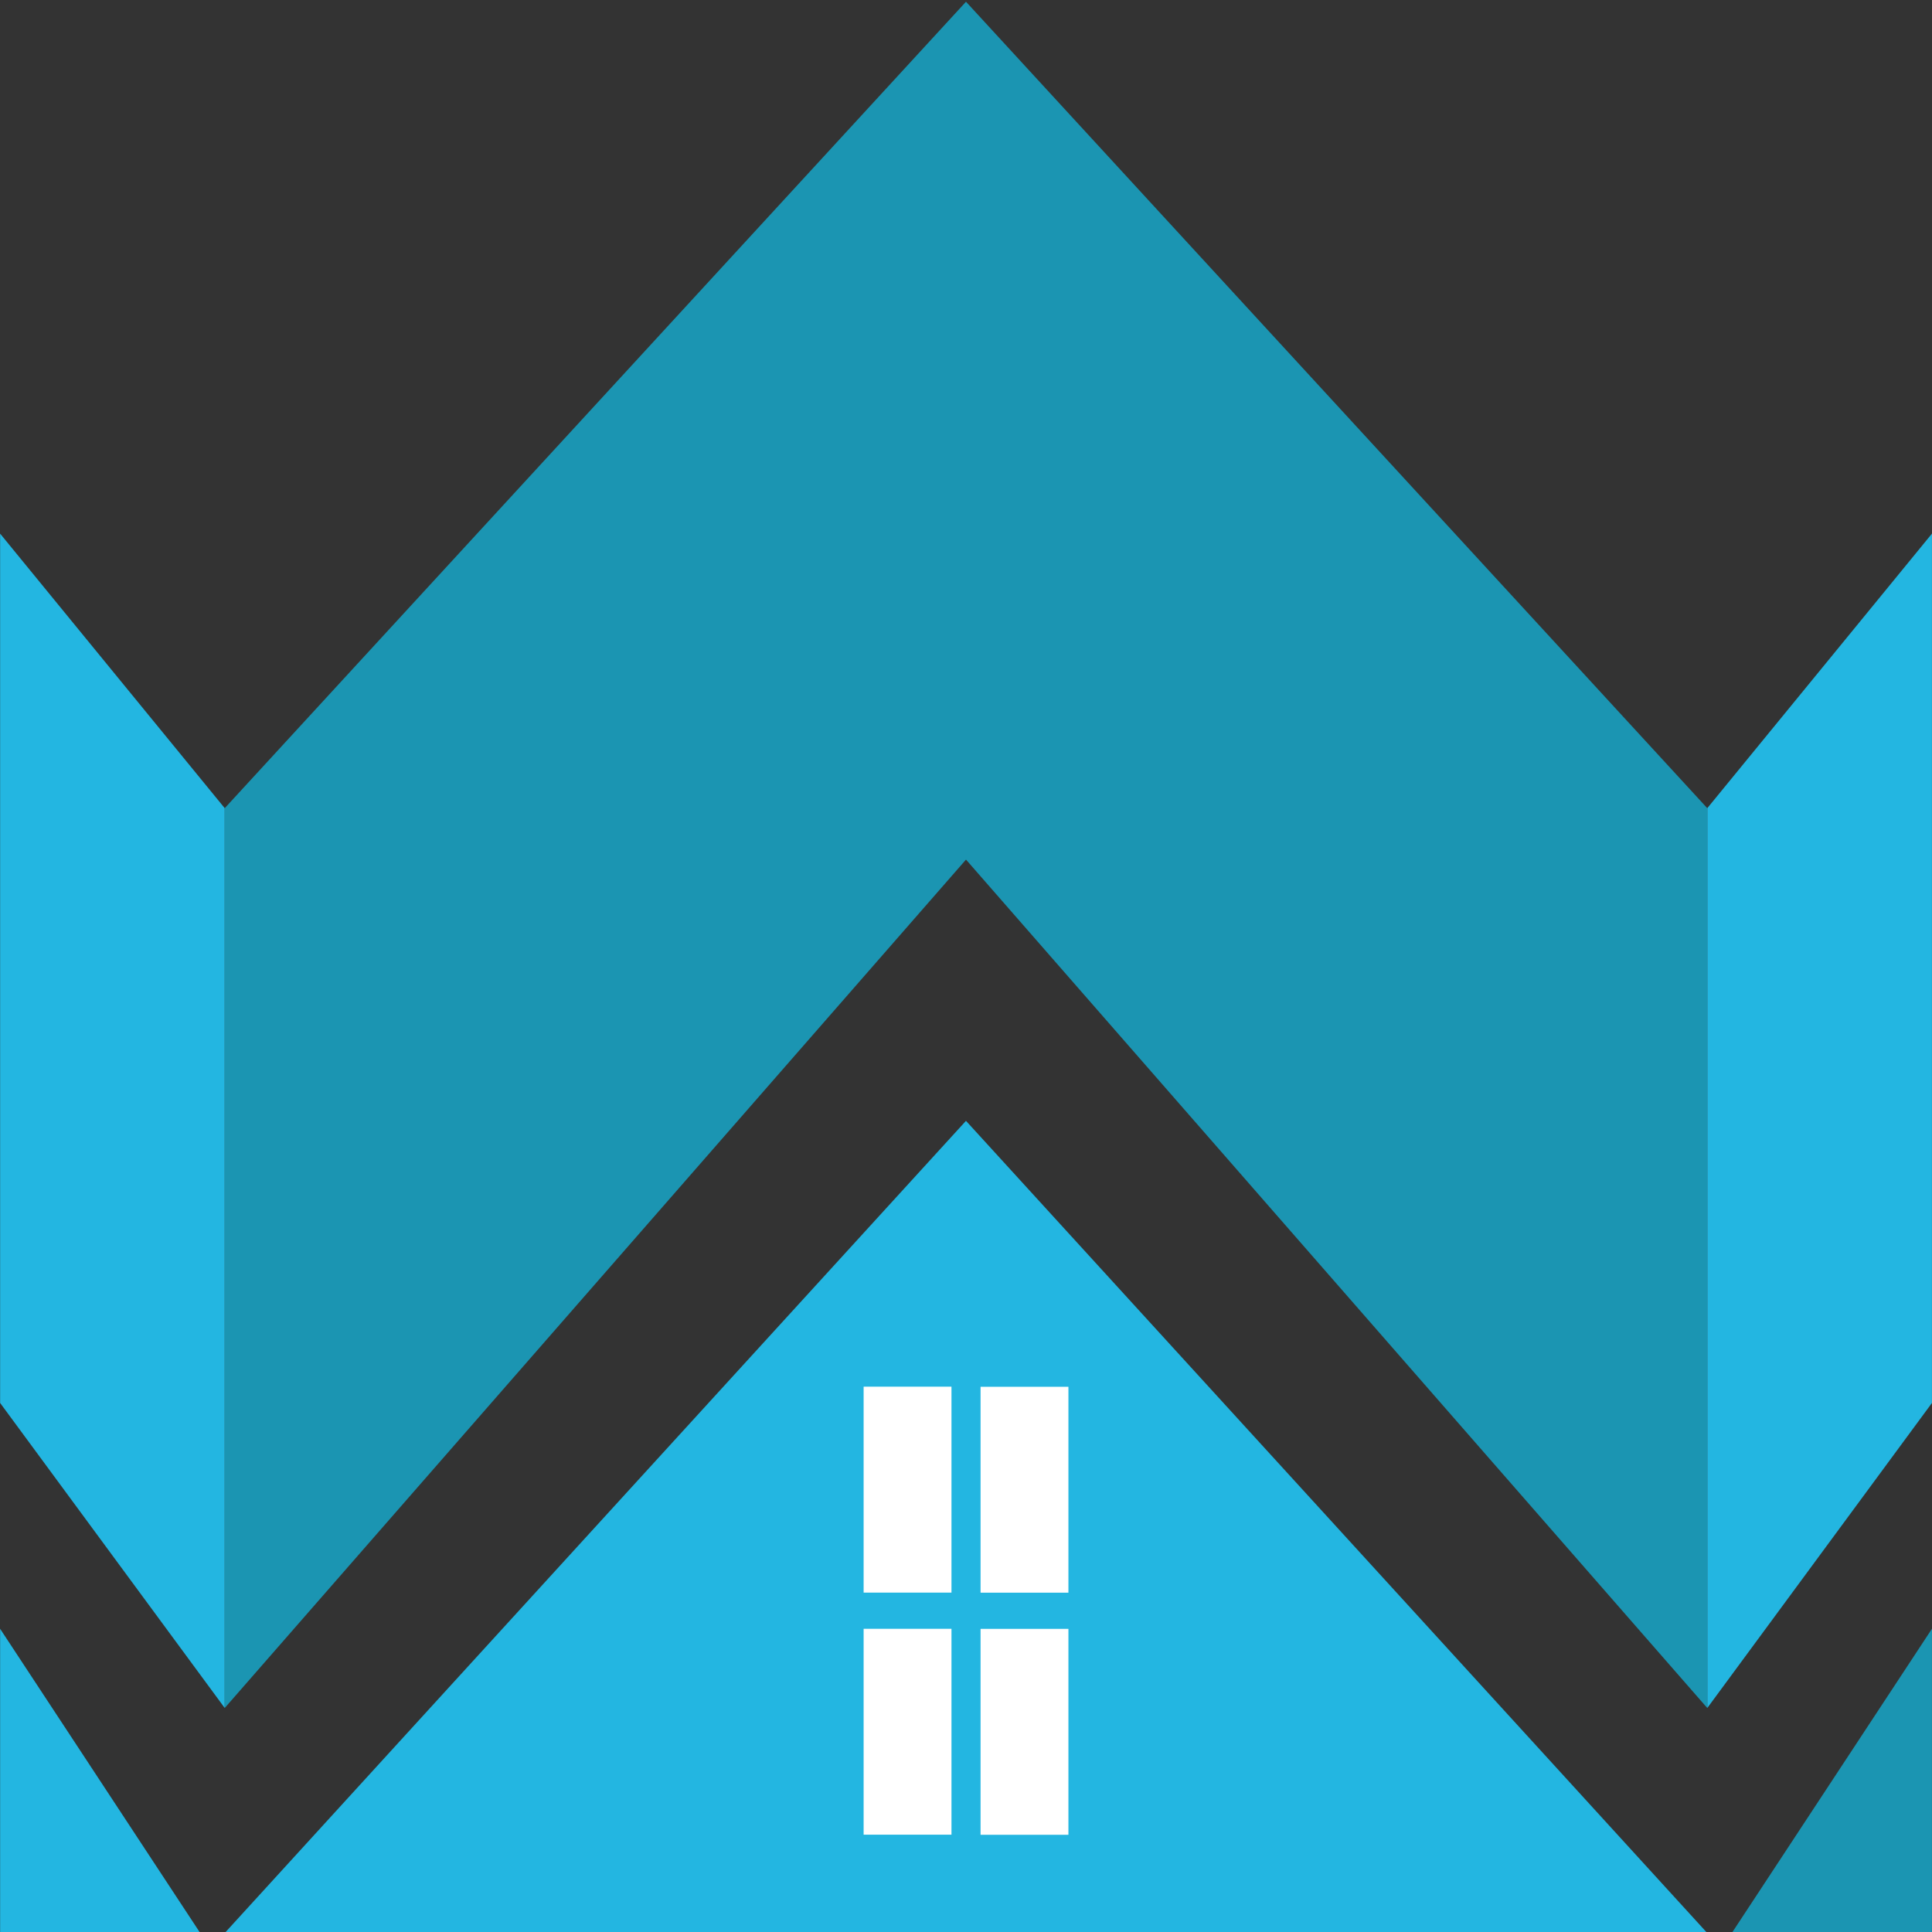
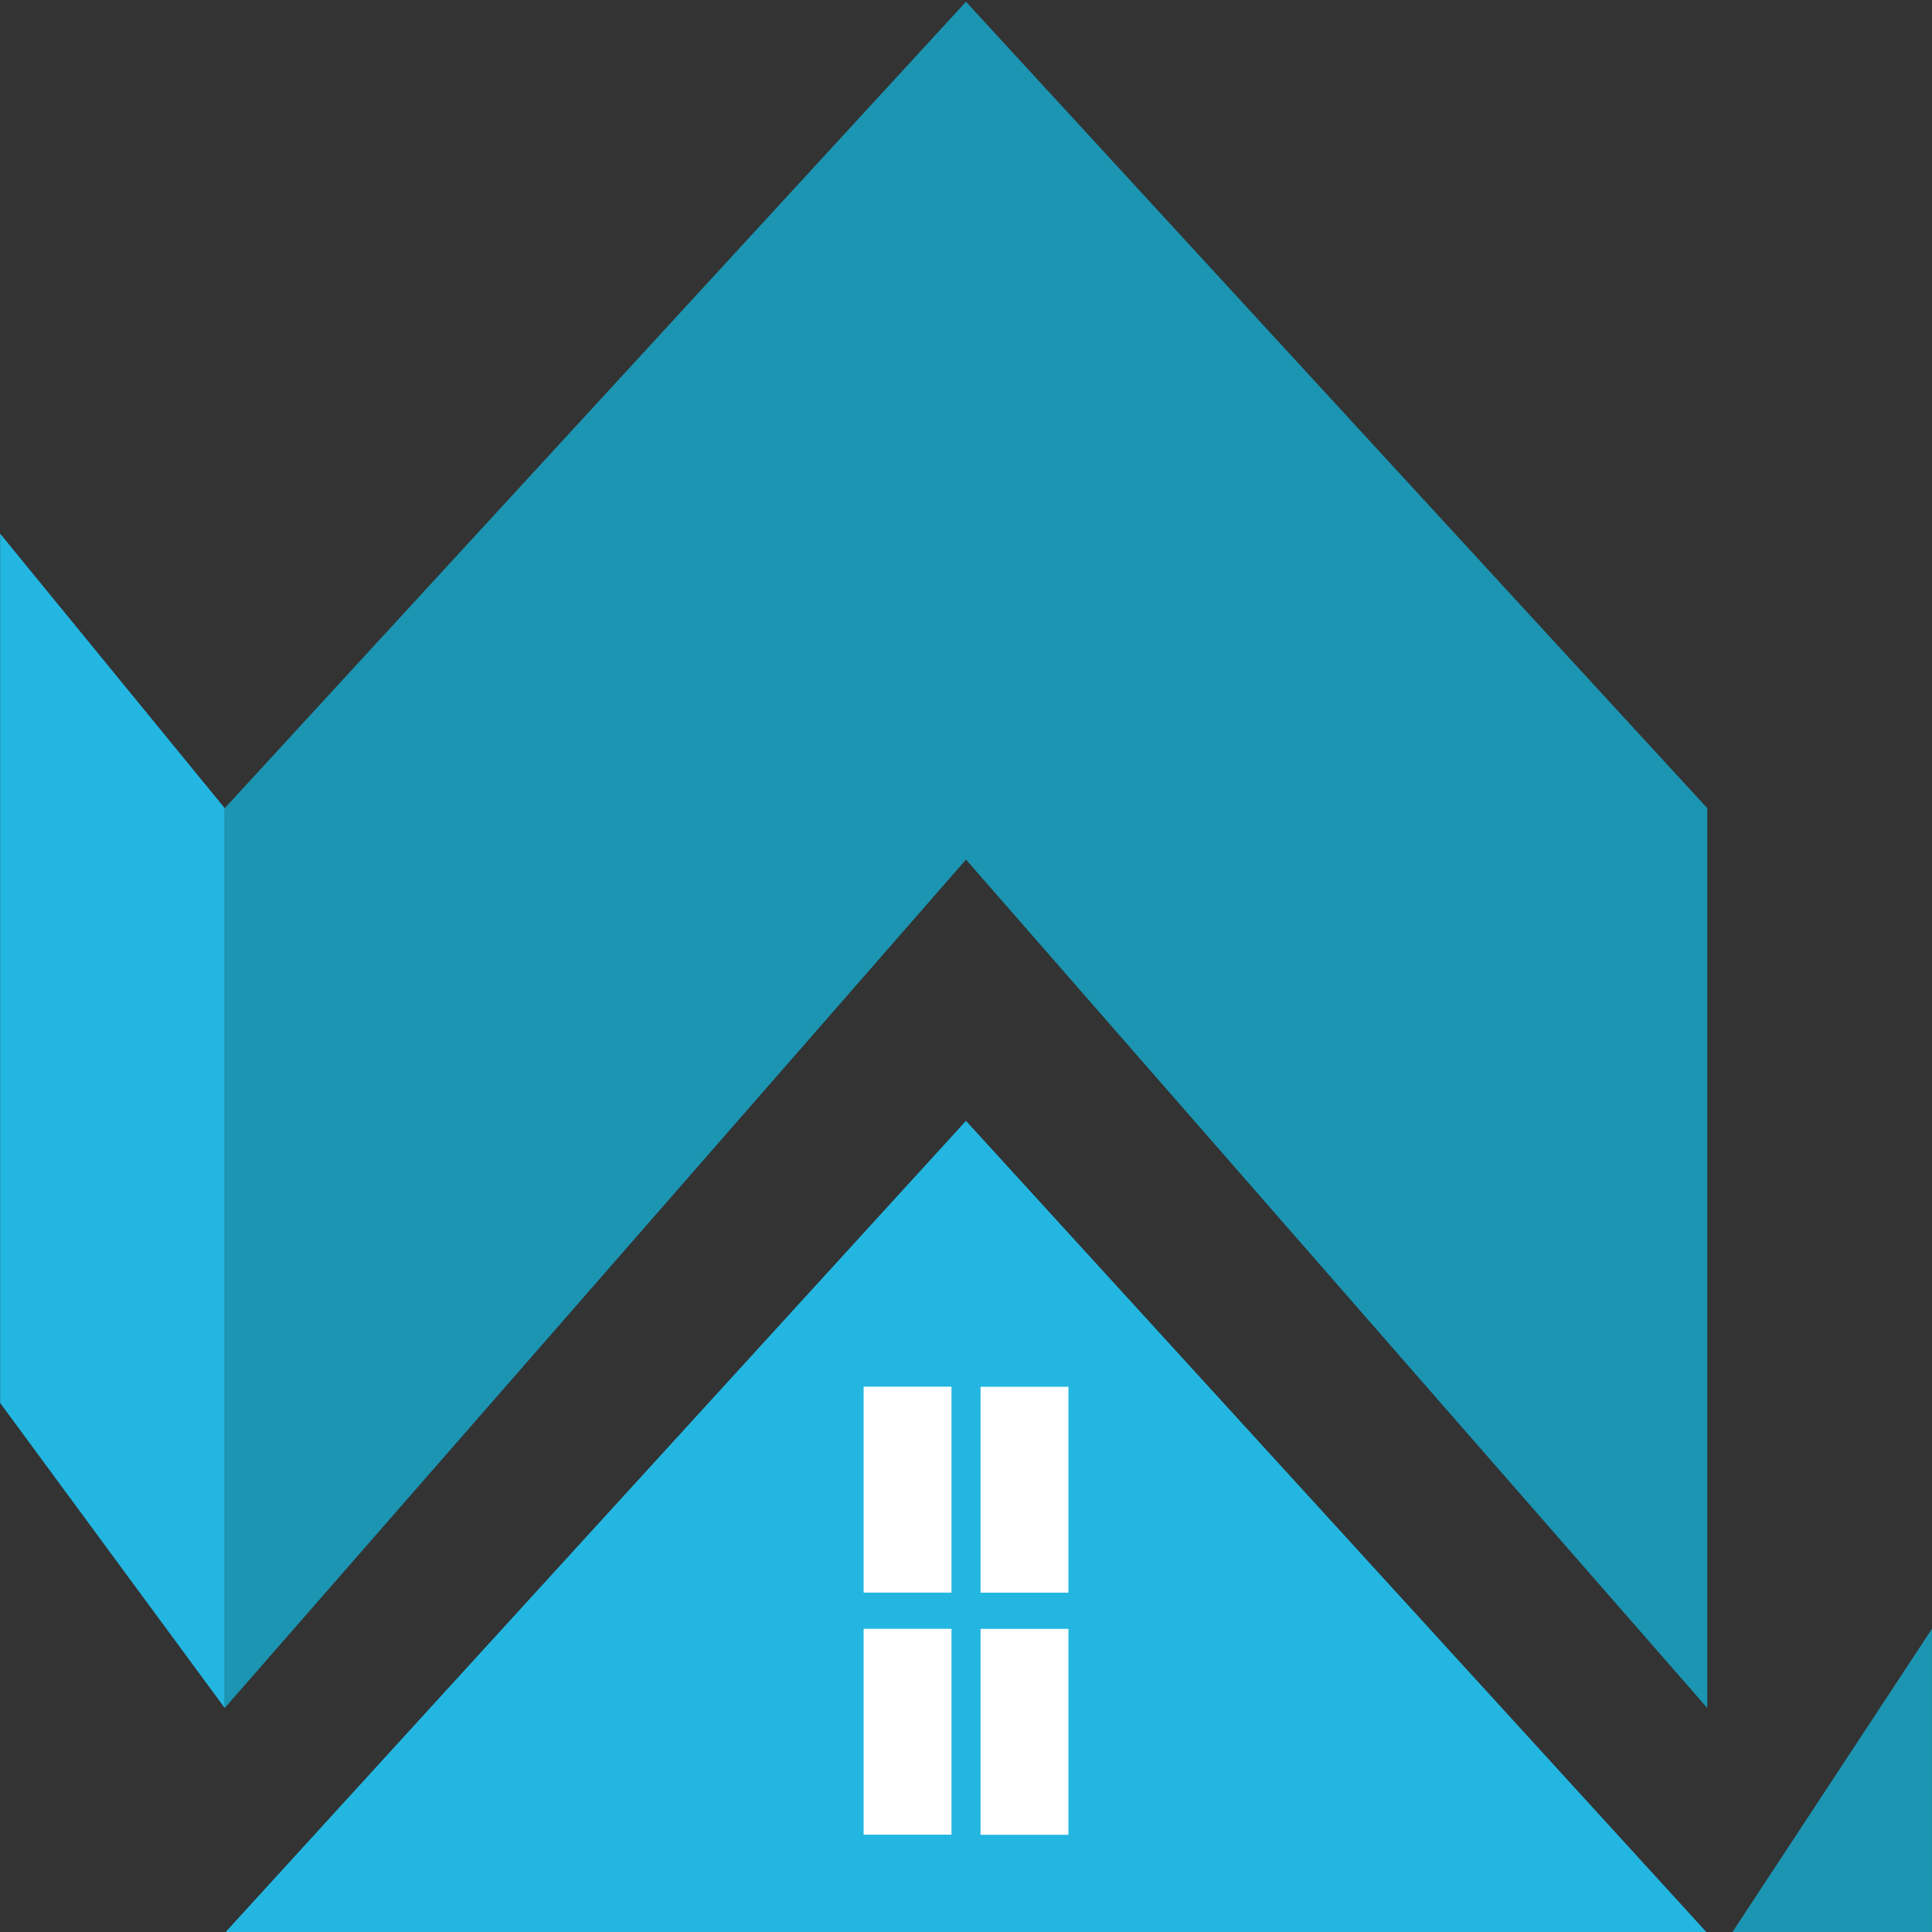
<svg xmlns="http://www.w3.org/2000/svg" xmlns:ns1="http://sodipodi.sourceforge.net/DTD/sodipodi-0.dtd" xmlns:ns2="http://www.inkscape.org/namespaces/inkscape" version="1.1" id="svg2" xml:space="preserve" width="450" height="450" viewBox="0 0 450 450" ns1:docname="SITE ICON - SQUARE.svg" ns2:version="1.1.1 (3bf5ae0d25, 2021-09-20)">
  <rect x="0" y="0" width="450" height="450" fill="#333333" stroke="none" />
  <defs id="defs6">
    <clipPath clipPathUnits="userSpaceOnUse" id="clipPath48">
      <path d="M 0,841.89 H 595.28 V 0 H 0 Z" id="path46" />
    </clipPath>
    <clipPath clipPathUnits="userSpaceOnUse" id="clipPath40">
      <path d="M 0,841.89 H 595.28 V 0 H 0 Z" id="path38" />
    </clipPath>
  </defs>
  <ns1:namedview id="namedview4" pagecolor="#ffffff" bordercolor="#666666" borderopacity="1.0" ns2:pageshadow="2" ns2:pageopacity="0.0" ns2:pagecheckerboard="0" showgrid="false" ns2:zoom="0.47433578" ns2:cx="841.17627" ns2:cy="391.07318" ns2:window-width="1920" ns2:window-height="1001" ns2:window-x="-9" ns2:window-y="-9" ns2:window-maximized="1" ns2:current-layer="g8" />
  <g id="g8" ns2:groupmode="layer" ns2:label="Rasen (2)" transform="matrix(1.333,0,0,-1.333,158.605,1079.428)">
    <g id="g1301" transform="matrix(0.459,0,0,0.857,-59.284,39.376)">
      <g id="g10" transform="matrix(4.442,0,0,4.442,-130.022,790.146)">
        <path d="m 0,0 v -39.902 l 19.25,-14.002 v 41.302 z" style="fill:#23b6e1;fill-opacity:1;fill-rule:nonzero;stroke:none" id="path12" />
      </g>
      <g id="g14" transform="matrix(4.442,0,0,4.442,605.397,790.146)">
-         <path d="m 0,0 v -39.902 l -19.254,-14.002 v 41.302 z" style="fill:#23b6e1;fill-opacity:1;fill-rule:nonzero;stroke:none" id="path16" />
-       </g>
+         </g>
      <g id="g18" transform="matrix(4.442,0,0,4.442,237.672,898.592)">
        <path d="M 0,0 -63.525,-37.015 V -78.317 L 0,-39.376 63.527,-78.317 v 41.302 z" style="fill:#1b95b2;fill-opacity:1;fill-rule:nonzero;stroke:none" id="path20" />
      </g>
      <g id="g22" transform="matrix(4.442,0,0,4.442,-44.513,504.829)">
        <path d="M 0,0 63.525,37.278 127.052,0 Z" style="fill:#23b6e1;fill-opacity:1;fill-rule:nonzero;stroke:none" id="path24" />
      </g>
      <path d="m 232.145,574.232 h -33.445 v 41.987 h 33.445 z" style="fill:#ffffff;fill-opacity:1;fill-rule:nonzero;stroke:none;stroke-width:4.442" id="path26" />
      <path d="m 276.663,574.218 h -33.445 v 41.978 h 33.445 z" style="fill:#ffffff;fill-opacity:1;fill-rule:nonzero;stroke:none;stroke-width:4.442" id="path28" />
      <path d="m 232.145,524.875 h -33.445 v 41.978 h 33.445 z" style="fill:#ffffff;fill-opacity:1;fill-rule:nonzero;stroke:none;stroke-width:4.442" id="path30" />
      <path d="m 276.663,524.853 h -33.445 v 41.987 h 33.445 z" style="fill:#ffffff;fill-opacity:1;fill-rule:nonzero;stroke:none;stroke-width:4.442" id="path32" />
      <g id="g34" transform="matrix(4.442,0,0,4.442,-130.022,566.856)">
-         <path d="M 0,0 V -13.963 H 17.149" style="fill:#23b6e1;fill-opacity:1;fill-rule:nonzero;stroke:none" id="path36" />
+         <path d="M 0,0 V -13.963 " style="fill:#23b6e1;fill-opacity:1;fill-rule:nonzero;stroke:none" id="path36" />
      </g>
      <g id="g38" transform="matrix(4.442,0,0,4.442,605.397,566.856)">
        <path d="M 0,0 V -13.963 H -17.152" style="fill:#1b95b2;fill-opacity:1;fill-rule:nonzero;stroke:none" id="path40" />
      </g>
    </g>
  </g>
</svg>